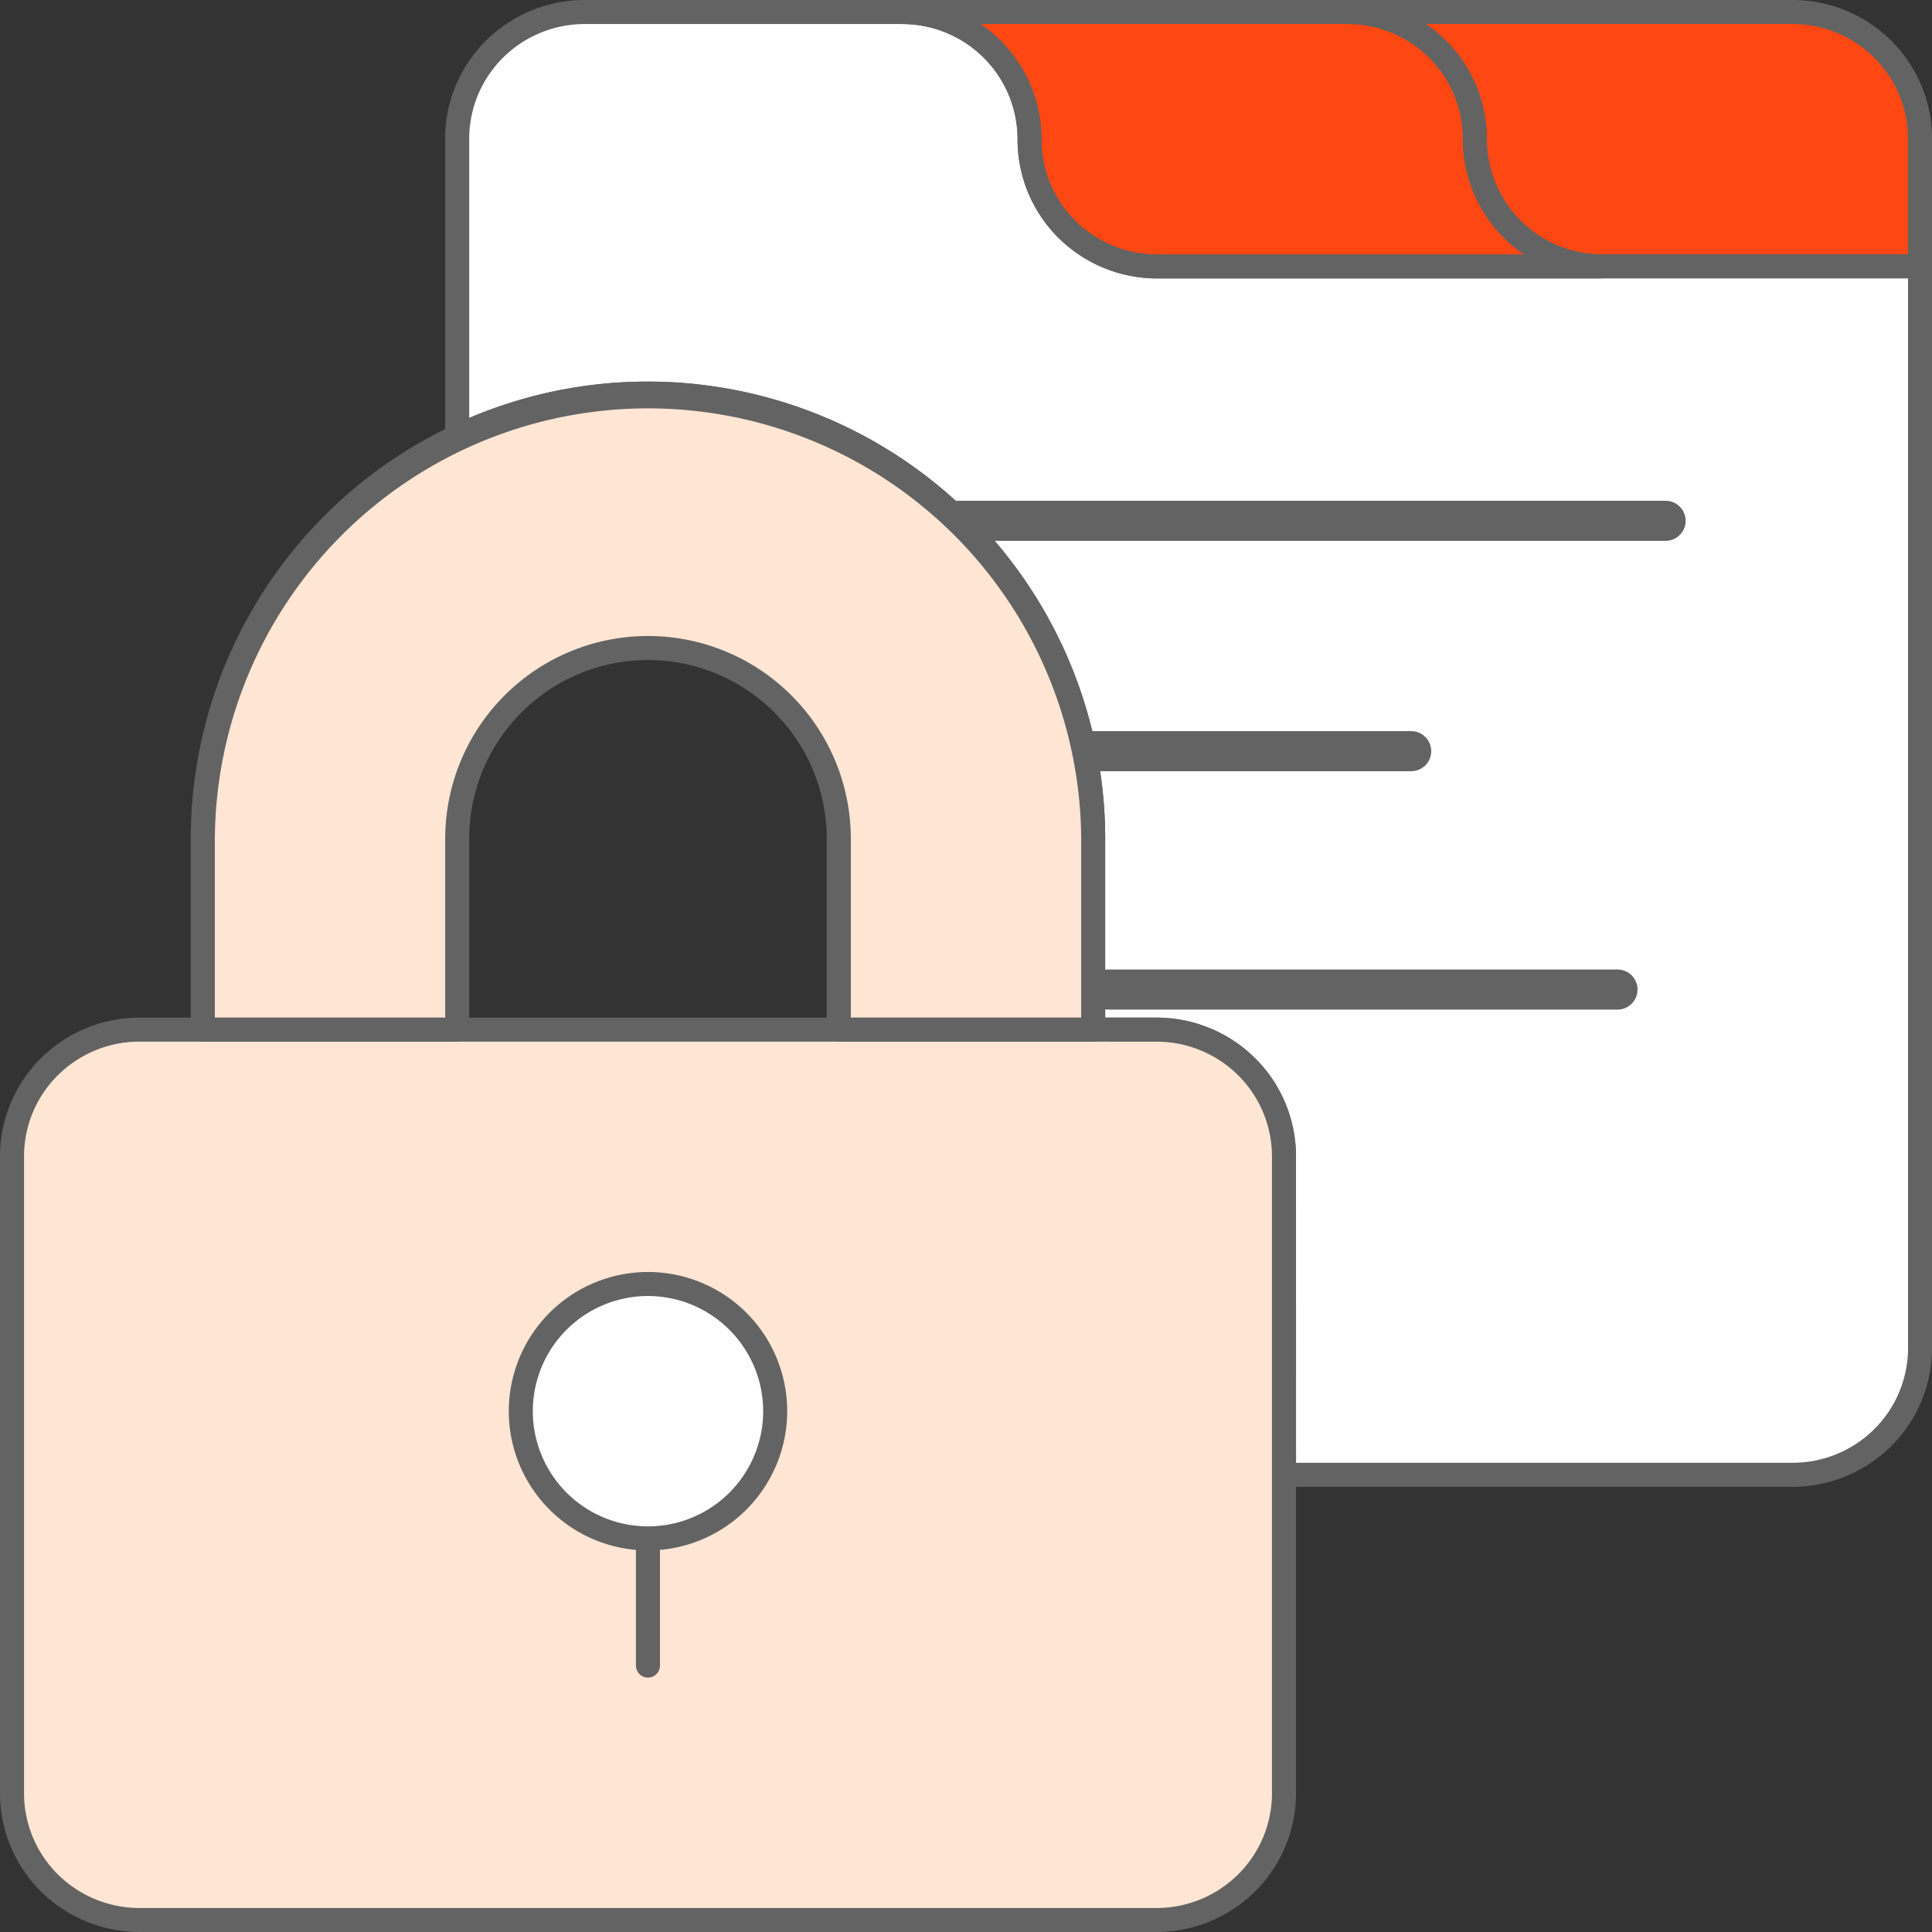
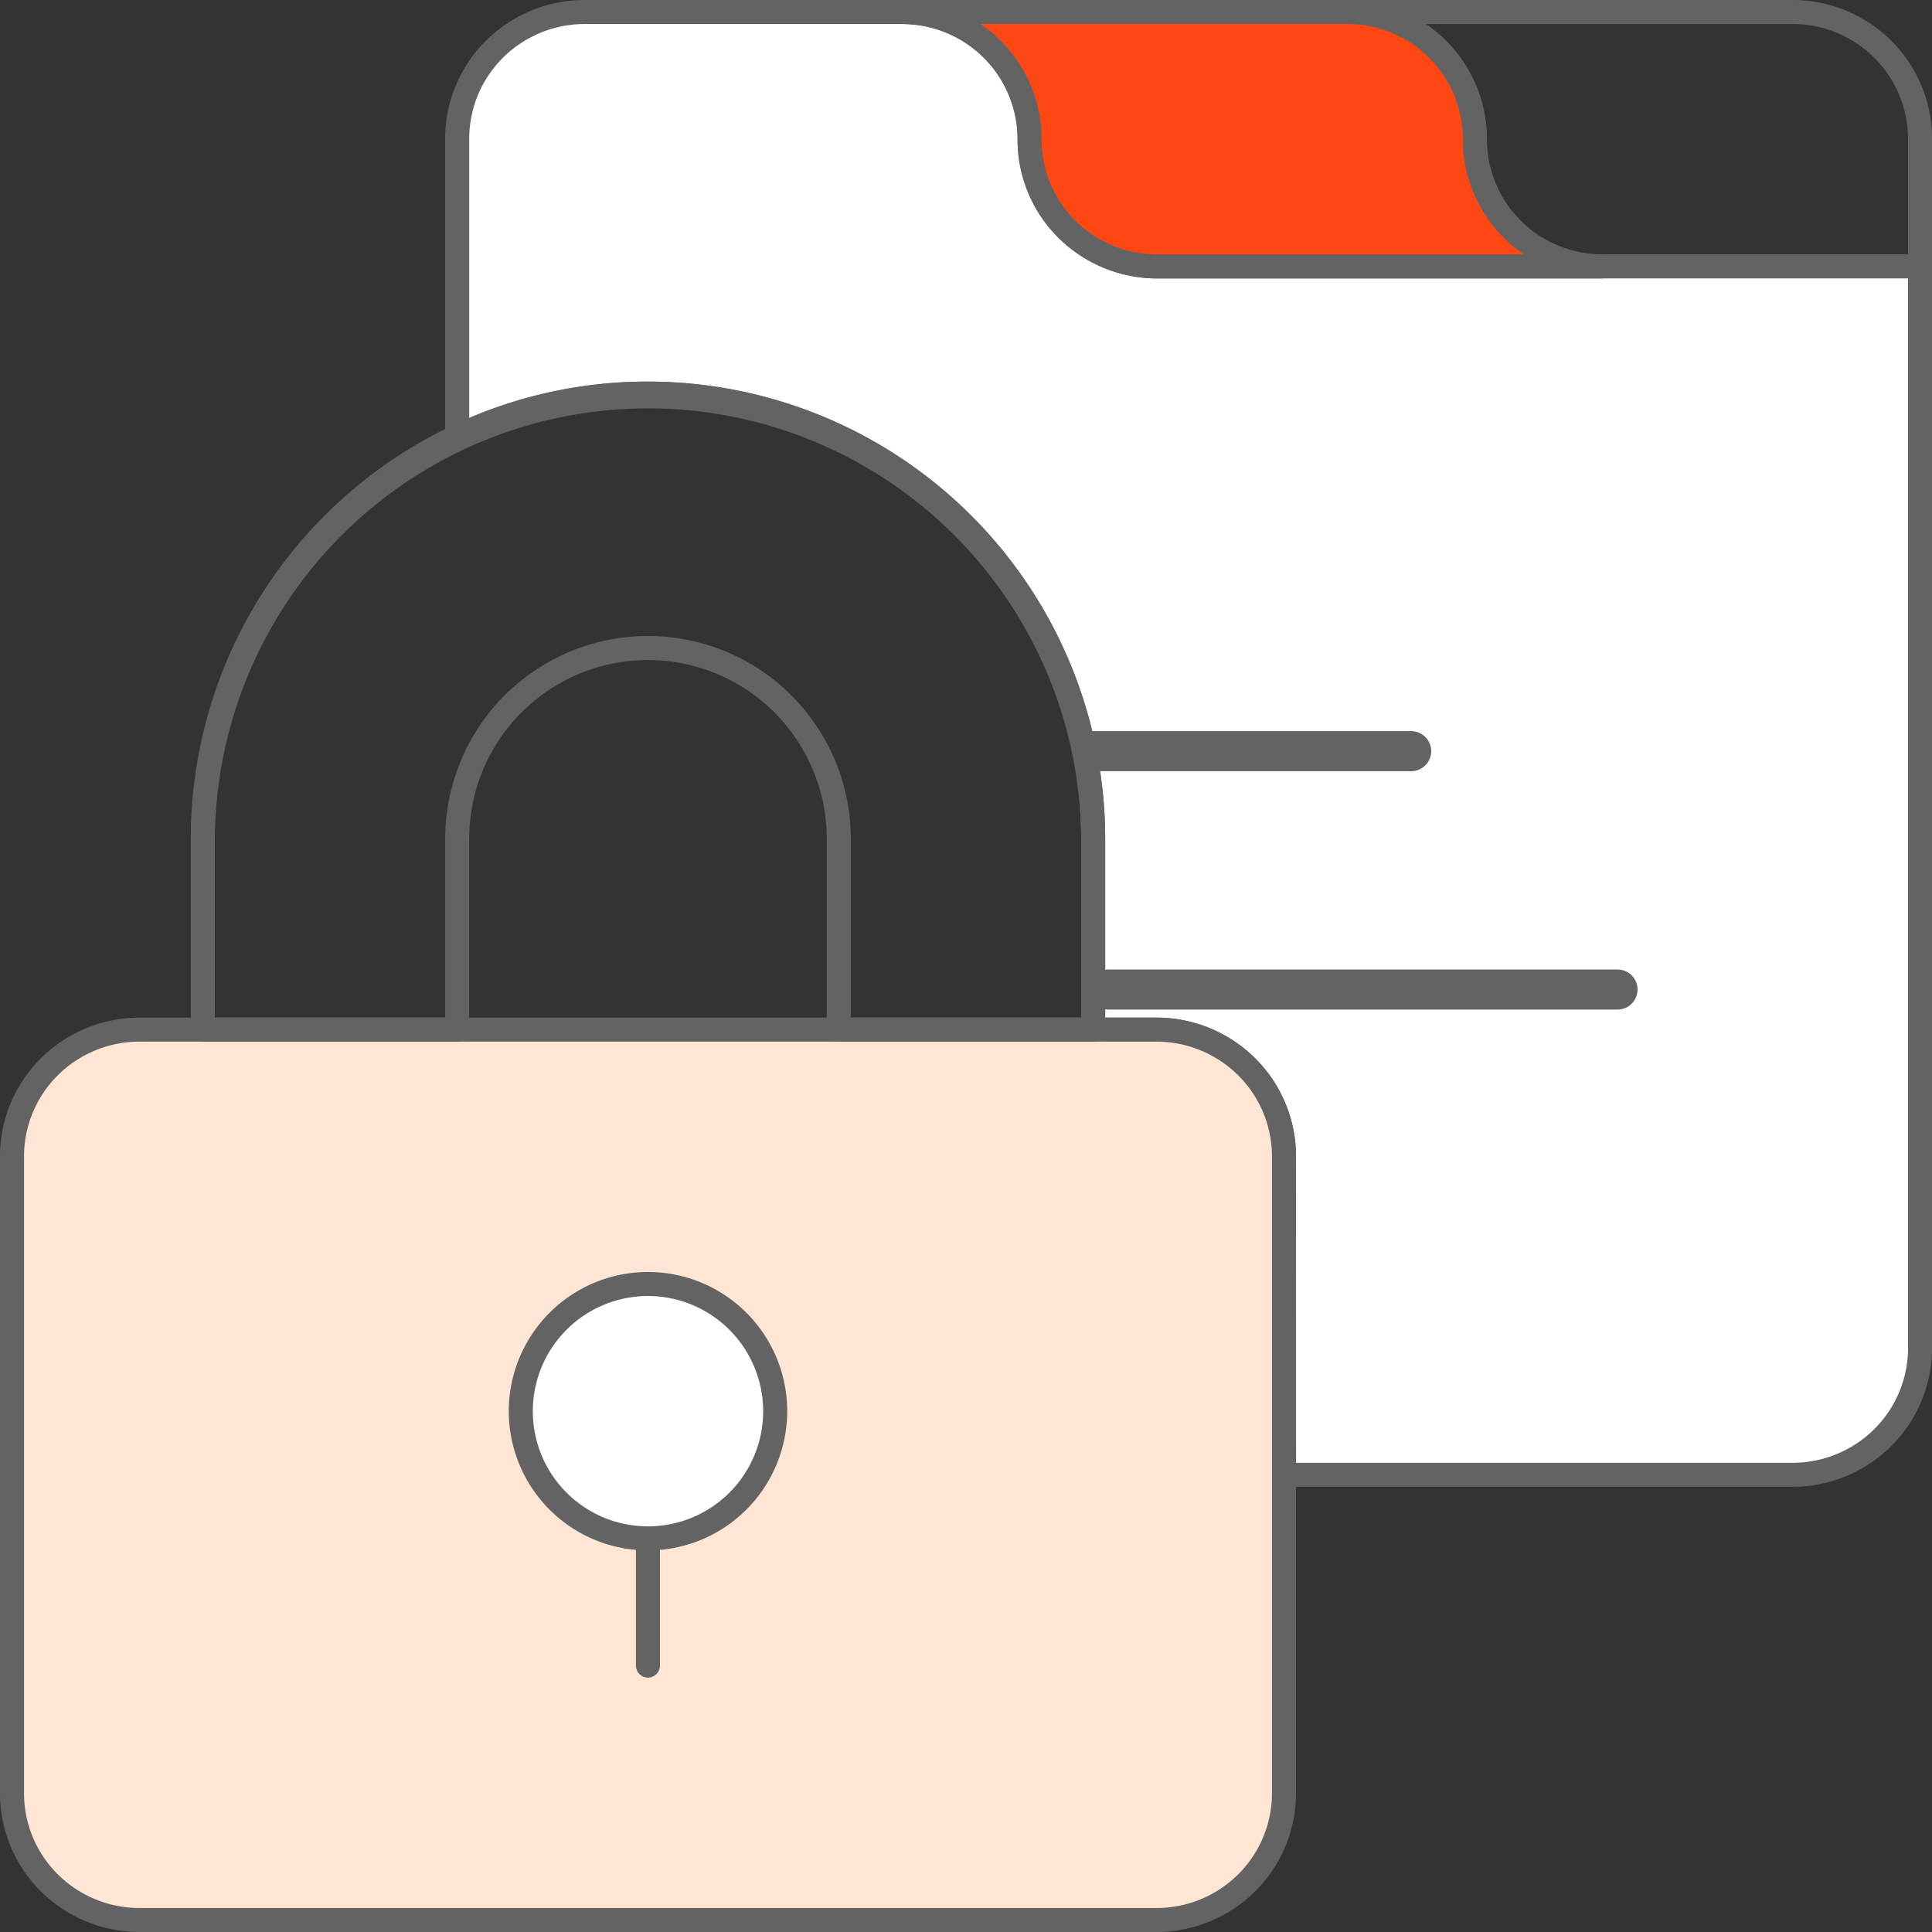
<svg xmlns="http://www.w3.org/2000/svg" id="Grupo_7707" data-name="Grupo 7707" width="112" height="112" viewBox="0 0 112 112">
  <rect x="0" y="0" width="112" height="112" fill="#333333" stroke="none" />
  <defs>
    <clipPath id="clip-path">
      <rect id="Rectángulo_5858" data-name="Rectángulo 5858" width="112" height="112" fill="none" />
    </clipPath>
  </defs>
  <g id="Grupo_7708" data-name="Grupo 7708" clip-path="url(#clip-path)">
-     <path id="Trazado_8058" data-name="Trazado 8058" d="M201.405,8.875A7.37,7.37,0,0,0,194.031,1.5H168.223a7.371,7.371,0,0,1,7.374,7.37v0a7.373,7.373,0,0,0,7.374,7.374h18.434Z" transform="translate(-90.102 -0.804)" fill="#ff4713" />
    <path id="Trazado_8059" data-name="Trazado 8059" d="M200.6,16.141H182.167A8.08,8.08,0,0,1,174.1,8.07a6.684,6.684,0,0,0-6.677-6.677.7.7,0,1,1,0-1.393h25.808a8.125,8.125,0,0,1,5.71,2.365A8.014,8.014,0,0,1,201.3,8.07v7.374a.7.7,0,0,1-.7.7M171.949,1.393a8.063,8.063,0,0,1,3.541,6.674,6.685,6.685,0,0,0,6.677,6.681h17.738V8.07a6.631,6.631,0,0,0-1.953-4.721,6.723,6.723,0,0,0-4.725-1.956Z" transform="translate(-89.298)" fill="#636363" />
    <path id="Trazado_8060" data-name="Trazado 8060" d="M57.074,26.108V8.874A7.37,7.37,0,0,1,64.448,1.5H82.882a7.37,7.37,0,0,1,7.374,7.374,7.37,7.37,0,0,0,7.374,7.374h44.243V78.925A7.37,7.37,0,0,1,134.5,86.3H105V67.864A7.37,7.37,0,0,0,97.63,60.49H93.943V49.43A25.814,25.814,0,0,0,57.074,26.108" transform="translate(-30.569 -0.803)" fill="#fff" />
    <path id="Trazado_8061" data-name="Trazado 8061" d="M133.7,86.192H104.2a.7.7,0,0,1-.7-.7V67.061a6.629,6.629,0,0,0-1.953-4.721,6.72,6.72,0,0,0-4.724-1.956H93.14a.7.7,0,0,1-.7-.7V48.626A25.14,25.14,0,0,0,67.331,23.515,24.874,24.874,0,0,0,56.57,25.934a.7.7,0,0,1-1-.629V8.07a8.016,8.016,0,0,1,2.361-5.706A8.121,8.121,0,0,1,63.644,0H82.079a8.121,8.121,0,0,1,5.71,2.365A8.013,8.013,0,0,1,90.149,8.07,6.631,6.631,0,0,0,92.1,12.791a6.721,6.721,0,0,0,4.724,1.956h44.243a.7.7,0,0,1,.7.7V78.121a8.015,8.015,0,0,1-2.361,5.706,8.124,8.124,0,0,1-5.71,2.365M104.9,84.8h28.8a6.721,6.721,0,0,0,4.724-1.956,6.633,6.633,0,0,0,1.953-4.721V16.141H96.826a8.124,8.124,0,0,1-5.71-2.365A8.017,8.017,0,0,1,88.756,8.07,6.629,6.629,0,0,0,86.8,3.35a6.719,6.719,0,0,0-4.724-1.957H63.644A6.721,6.721,0,0,0,58.92,3.35,6.631,6.631,0,0,0,56.967,8.07V24.227a26.252,26.252,0,0,1,10.364-2.106,26.535,26.535,0,0,1,26.505,26.5V58.991h2.99a8.121,8.121,0,0,1,5.71,2.365,8.013,8.013,0,0,1,2.36,5.705Z" transform="translate(-29.766)" fill="#636363" />
    <path id="Trazado_8062" data-name="Trazado 8062" d="M75.238,135.9a7.37,7.37,0,0,0-7.374-7.374H8.874A7.37,7.37,0,0,0,1.5,135.9v36.869a7.37,7.37,0,0,0,7.374,7.374h58.99a7.37,7.37,0,0,0,7.374-7.374Z" transform="translate(-0.803 -68.841)" fill="#ffe5d4" />
    <path id="Trazado_8063" data-name="Trazado 8063" d="M67.06,180.037H8.07a8.122,8.122,0,0,1-5.71-2.365A8.016,8.016,0,0,1,0,171.968V135.1a8.016,8.016,0,0,1,2.361-5.706,8.122,8.122,0,0,1,5.71-2.365H67.06a8.124,8.124,0,0,1,5.71,2.365,8.016,8.016,0,0,1,2.36,5.705v36.869a8.016,8.016,0,0,1-2.361,5.706,8.125,8.125,0,0,1-5.71,2.364M8.07,128.421a6.719,6.719,0,0,0-4.724,1.956A6.632,6.632,0,0,0,1.393,135.1v36.869a6.632,6.632,0,0,0,1.953,4.721,6.72,6.72,0,0,0,4.724,1.956H67.06a6.722,6.722,0,0,0,4.724-1.956,6.633,6.633,0,0,0,1.953-4.721V135.1h0a6.632,6.632,0,0,0-1.953-4.721,6.721,6.721,0,0,0-4.725-1.956Z" transform="translate(0 -68.037)" fill="#636363" />
    <path id="Trazado_8064" data-name="Trazado 8064" d="M145.83,8.875A7.37,7.37,0,0,0,138.457,1.5H112.648a7.371,7.371,0,0,1,7.374,7.37v0a7.37,7.37,0,0,0,7.374,7.374H153.2a7.373,7.373,0,0,1-7.374-7.374" transform="translate(-60.335 -0.804)" fill="#ff4713" />
    <path id="Trazado_8065" data-name="Trazado 8065" d="M152.4,16.141H126.592a8.125,8.125,0,0,1-5.71-2.365,8.017,8.017,0,0,1-2.361-5.706,6.684,6.684,0,0,0-6.677-6.677.7.7,0,0,1,0-1.393h25.809a8.125,8.125,0,0,1,5.71,2.365,8.014,8.014,0,0,1,2.36,5.706,6.685,6.685,0,0,0,6.677,6.677.7.7,0,0,1,0,1.393M116.374,1.393a8.064,8.064,0,0,1,3.541,6.674,6.634,6.634,0,0,0,1.953,4.724,6.721,6.721,0,0,0,4.724,1.956h21.28A8.07,8.07,0,0,1,144.33,8.07a6.631,6.631,0,0,0-1.953-4.721,6.721,6.721,0,0,0-4.724-1.956Z" transform="translate(-59.532)" fill="#636363" />
    <line id="Línea_1166" data-name="Línea 1166" x2="41.485" transform="translate(55.071 30.192)" fill="#fff" />
-     <path id="Trazado_8066" data-name="Trazado 8066" d="M158.733,64.836H117.249a1.161,1.161,0,1,1,0-2.322h41.485a1.161,1.161,0,1,1,0,2.322" transform="translate(-62.178 -33.483)" fill="#636363" />
    <line id="Línea_1167" data-name="Línea 1167" x2="18.434" transform="translate(63.374 43.546)" fill="#fff" />
    <path id="Trazado_8067" data-name="Trazado 8067" d="M153.562,93.592H135.128a1.161,1.161,0,0,1,0-2.322h18.434a1.161,1.161,0,1,1,0,2.322" transform="translate(-71.754 -48.885)" fill="#636363" />
    <line id="Línea_1168" data-name="Línea 1168" x2="29.495" transform="translate(64.274 57.365)" fill="#fff" />
    <path id="Trazado_8068" data-name="Trazado 8068" d="M166.561,123.35h-29.5a1.161,1.161,0,1,1,0-2.322h29.5a1.161,1.161,0,0,1,0,2.322" transform="translate(-72.792 -64.824)" fill="#636363" />
    <path id="Trazado_8069" data-name="Trazado 8069" d="M72.388,160.284a7.374,7.374,0,1,1-7.374,7.374,7.374,7.374,0,0,1,7.374-7.374" transform="translate(-34.822 -85.85)" fill="#fff" />
    <path id="Trazado_8070" data-name="Trazado 8070" d="M71.584,174.925a8.07,8.07,0,1,1,8.07-8.071,8.079,8.079,0,0,1-8.07,8.071m0-14.748a6.677,6.677,0,1,0,6.677,6.677,6.685,6.685,0,0,0-6.677-6.677" transform="translate(-34.019 -85.046)" fill="#636363" />
    <line id="Línea_1169" data-name="Línea 1169" y1="7.374" transform="translate(37.565 89.182)" fill="#fff" />
    <path id="Trazado_8071" data-name="Trazado 8071" d="M80.089,199.308a.7.7,0,0,1-.7-.7v-7.374a.7.7,0,0,1,1.393,0v7.374a.7.7,0,0,1-.7.7" transform="translate(-42.523 -102.055)" fill="#636363" />
-     <path id="Trazado_8072" data-name="Trazado 8072" d="M25.318,74.944a25.808,25.808,0,1,1,51.617,0V86H62.187V74.944a11.061,11.061,0,1,0-22.121,0V86H25.318Z" transform="translate(-13.561 -26.317)" fill="#ffe5d4" />
    <path id="Trazado_8073" data-name="Trazado 8073" d="M76.131,85.9H61.384a.7.7,0,0,1-.7-.7V74.141a10.364,10.364,0,0,0-20.728,0V85.2a.7.7,0,0,1-.7.7H24.515a.7.7,0,0,1-.7-.7V74.141a26.5,26.5,0,0,1,53.01,0V85.2a.7.7,0,0,1-.7.7M62.08,84.5H75.435V74.141a25.112,25.112,0,0,0-50.223,0V84.5H38.566V74.141a11.757,11.757,0,0,1,23.514,0Z" transform="translate(-12.757 -25.514)" fill="#636363" />
  </g>
</svg>